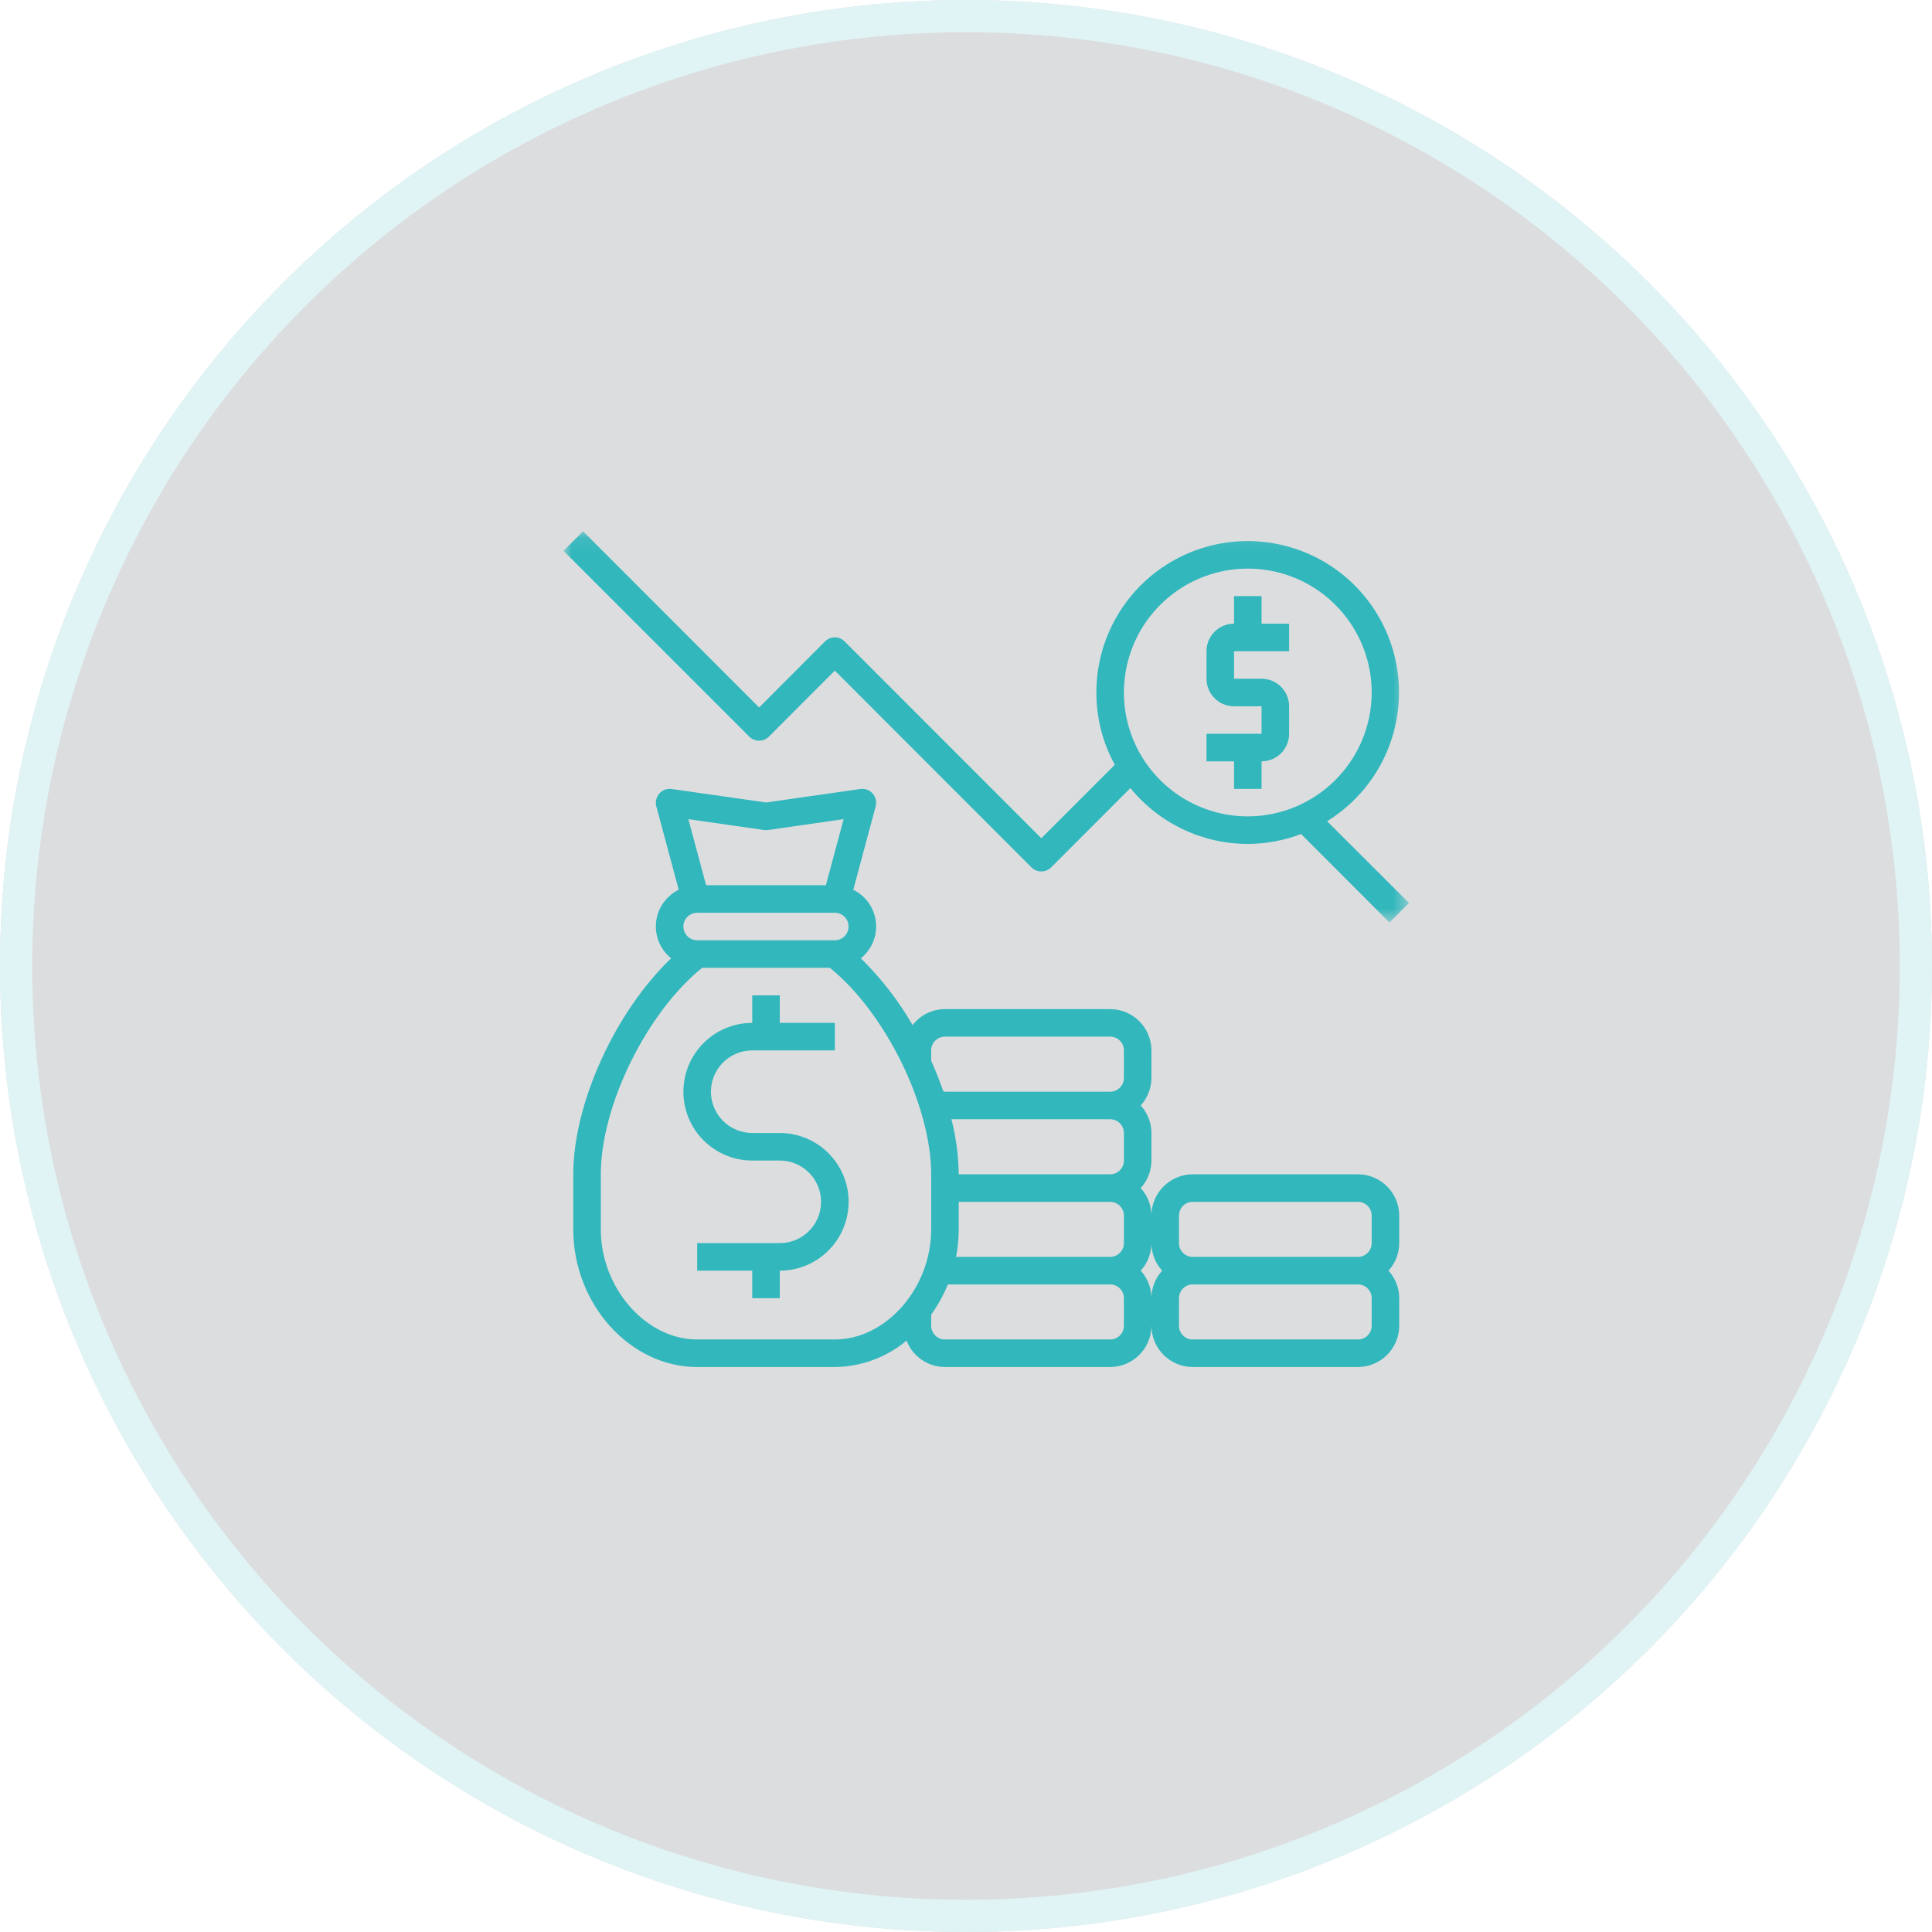
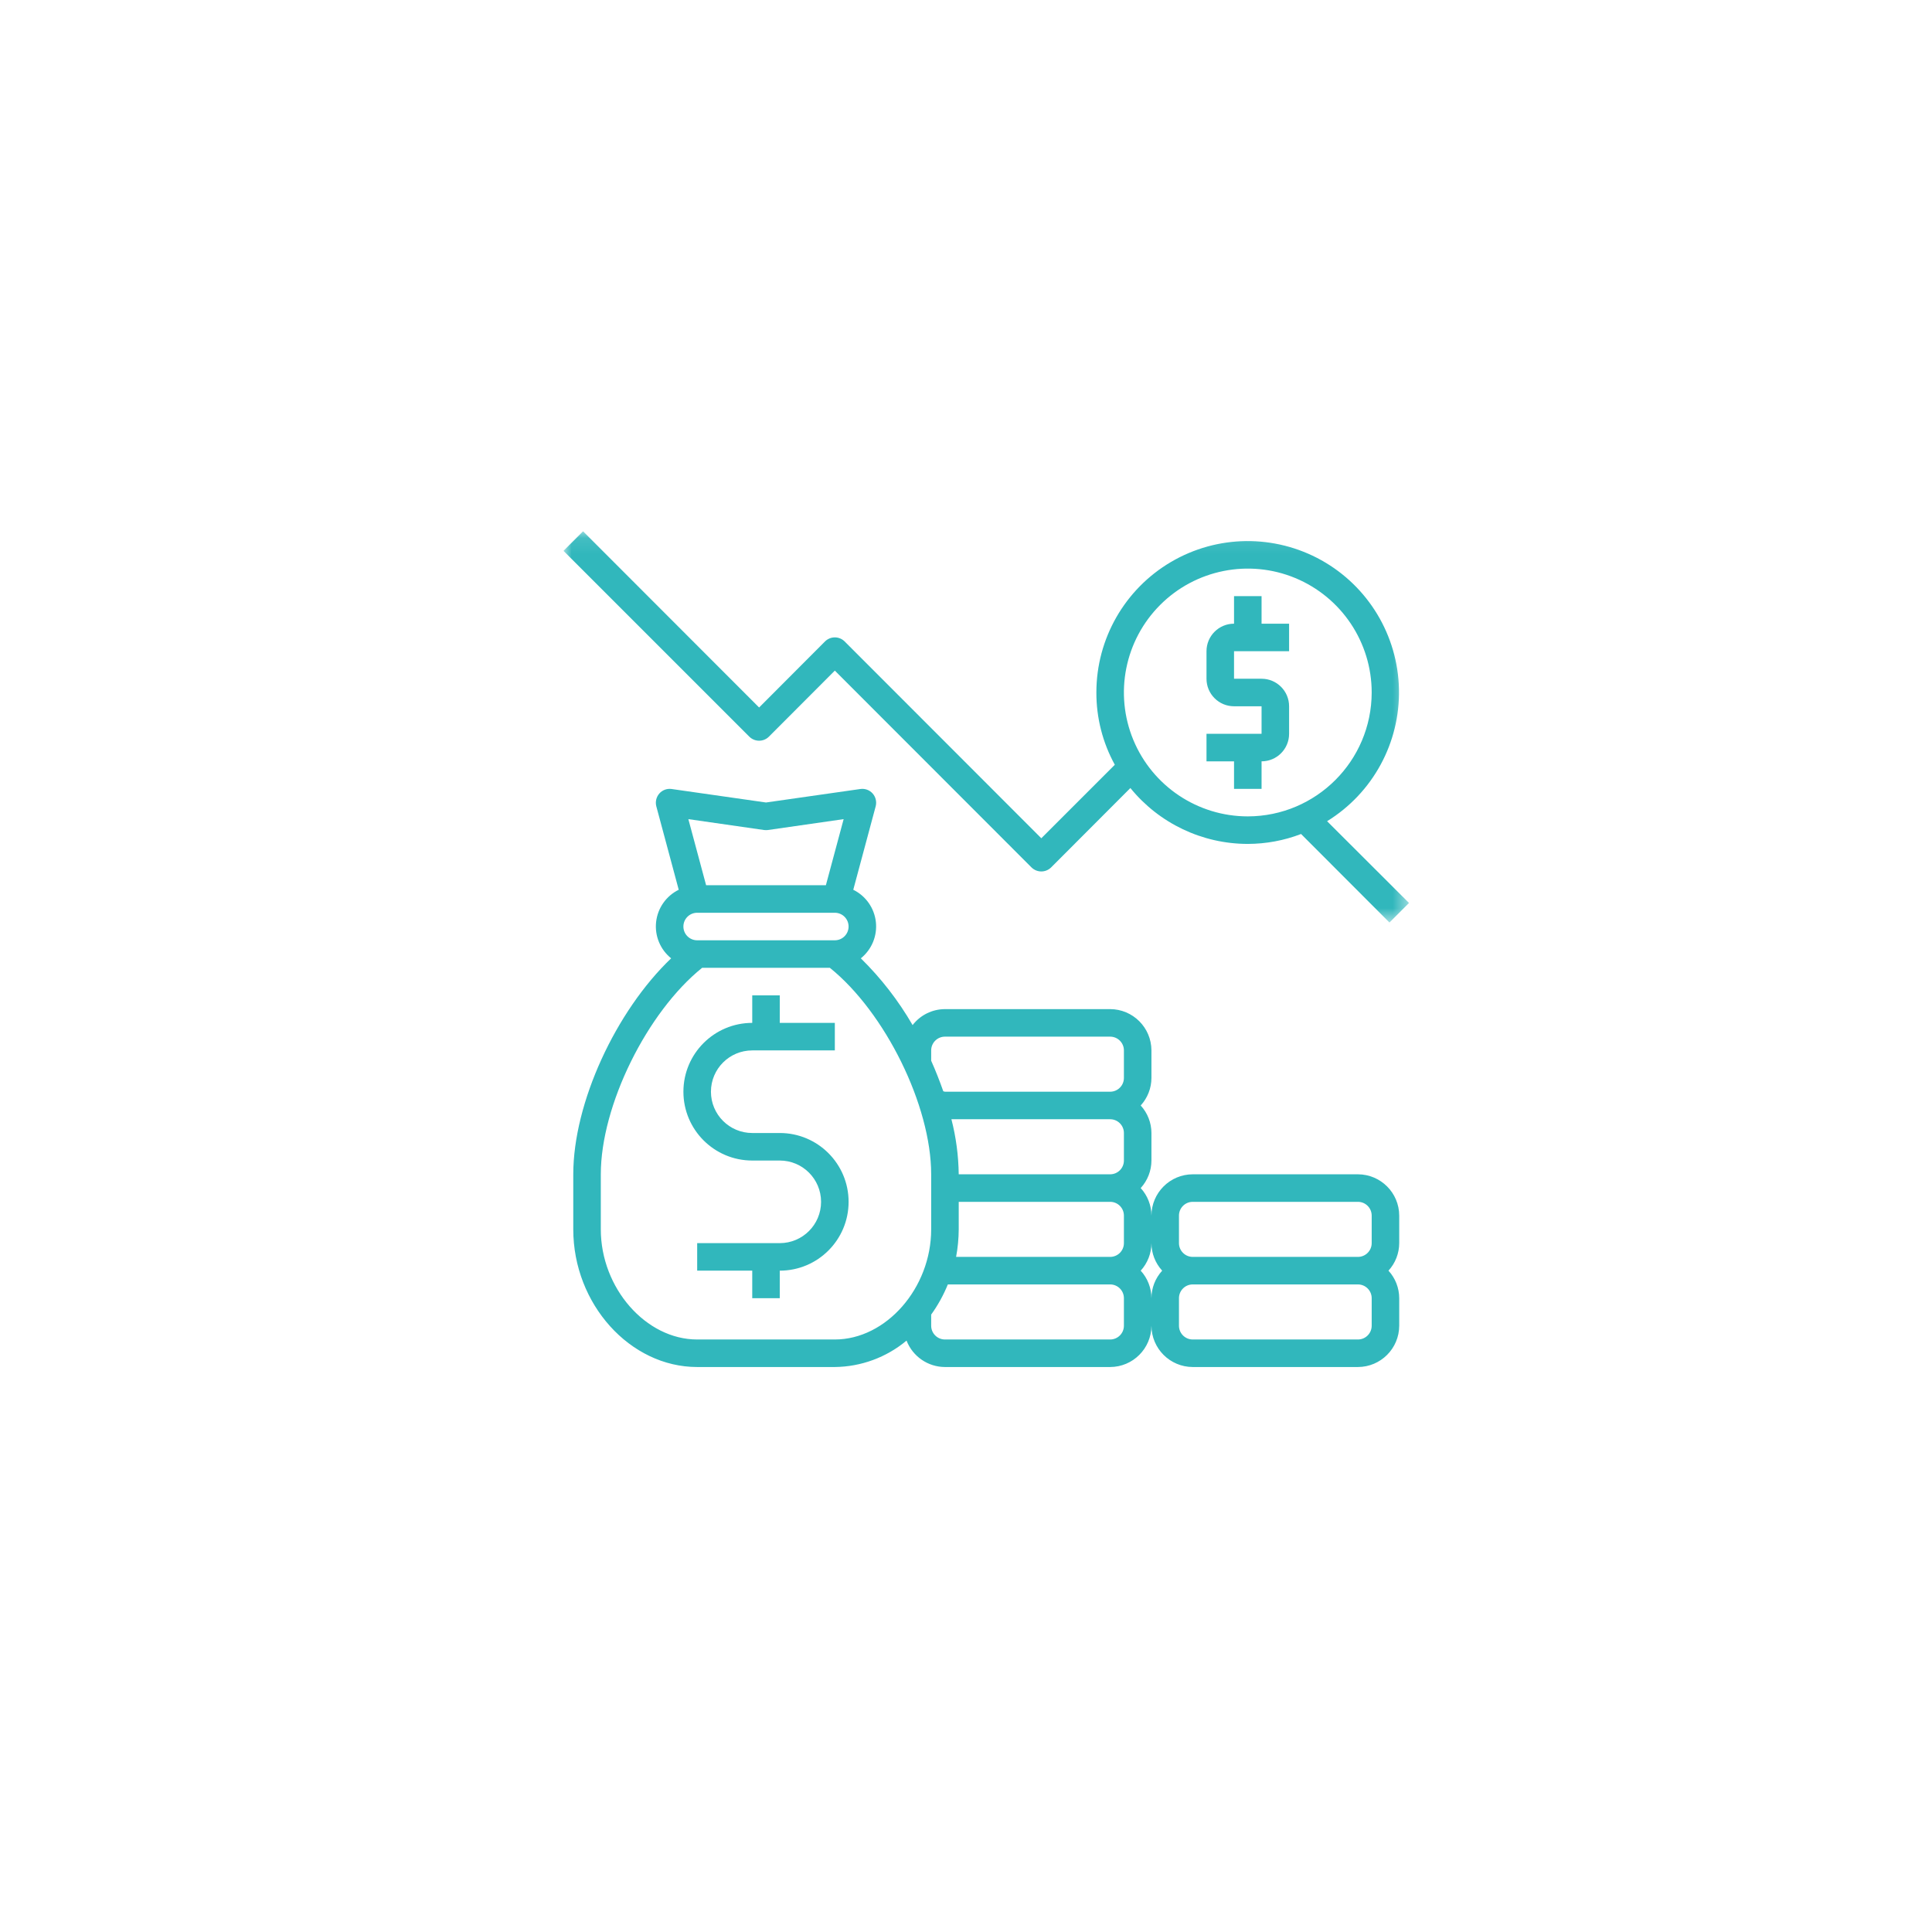
<svg xmlns="http://www.w3.org/2000/svg" xmlns:xlink="http://www.w3.org/1999/xlink" width="120px" height="120px" viewBox="0 0 120 120" version="1.1">
  <title>mercado-livre-icon-1</title>
  <desc>Created with Sketch.</desc>
  <defs>
-     <circle id="path-1" cx="60" cy="60" r="60" />
    <polygon id="path-2" points="52.516 24.391 52.516 0.092 0 0.092 0 24.391 52.516 24.391" />
  </defs>
  <g id="Page-1" stroke="none" stroke-width="1" fill="none" fill-rule="evenodd">
    <g id="03-2-Mercado-livre-Copy" transform="translate(-205, -928)">
      <g id="mercado-livre-icon-1" transform="translate(205, 928)">
        <g id="Oval" opacity="0.15">
          <use fill="#151827" fill-rule="evenodd" xlink:href="#path-1" />
-           <circle stroke="#31B7BC" stroke-width="2" cx="60" cy="60" r="59" />
        </g>
        <g id="Page-1" transform="translate(35, 32)">
          <g id="Group-3" transform="translate(0, 0.908)">
            <mask id="mask-3" fill="white">
              <use xlink:href="#path-2" />
            </mask>
            <g id="Clip-2" />
            <path d="M42.503,17.799 C39.391,17.799 36.585,15.924 35.393,13.049 C34.203,10.173 34.861,6.864 37.062,4.663 C39.263,2.462 42.573,1.804 45.448,2.994 C48.323,4.186 50.198,6.992 50.198,10.104 C50.191,14.351 46.75,17.792 42.503,17.799 L42.503,17.799 Z M47.428,18.099 C50.266,16.349 51.965,13.227 51.892,9.893 C51.82,6.56 49.987,3.515 47.075,1.89 C44.163,0.266 40.609,0.306 37.735,1.995 C34.86,3.684 33.096,6.77 33.098,10.104 C33.093,11.673 33.487,13.218 34.243,14.593 L29.678,19.158 L17.46,6.931 C17.124,6.598 16.581,6.598 16.245,6.931 L12.15,11.036 L1.215,0.091 L0,1.306 L11.543,12.849 C11.879,13.182 12.421,13.182 12.757,12.849 L16.853,8.745 L29.07,20.971 C29.408,21.302 29.948,21.302 30.285,20.971 L35.21,16.038 C36.995,18.233 39.674,19.508 42.503,19.509 C43.634,19.507 44.756,19.299 45.812,18.893 L51.301,24.391 L52.516,23.177 L47.428,18.099 Z" id="Fill-1" fill="#31B7BC" mask="url(#mask-3)" />
          </g>
          <path d="M41.648,16.998 L43.358,16.998 L43.358,15.288 C44.303,15.288 45.068,14.523 45.068,13.578 L45.068,11.868 C45.068,10.923 44.303,10.158 43.358,10.158 L41.648,10.158 L41.648,8.448 L45.068,8.448 L45.068,6.738 L43.358,6.738 L43.358,5.028 L41.648,5.028 L41.648,6.738 C40.703,6.738 39.938,7.503 39.938,8.448 L39.938,10.158 C39.938,11.103 40.703,11.868 41.648,11.868 L43.358,11.868 L43.358,13.578 L39.938,13.578 L39.938,15.288 L41.648,15.288 L41.648,16.998 Z" id="Fill-4" fill="#31B7BC" />
          <path d="M13.433,38.373 L11.723,38.373 C10.306,38.373 9.158,37.225 9.158,35.808 C9.158,34.391 10.306,33.243 11.723,33.243 L16.853,33.243 L16.853,31.533 L13.433,31.533 L13.433,29.823 L11.723,29.823 L11.723,31.533 C9.362,31.533 7.448,33.447 7.448,35.808 C7.448,38.169 9.362,40.083 11.723,40.083 L13.433,40.083 C14.85,40.083 15.998,41.231 15.998,42.648 C15.998,44.065 14.85,45.213 13.433,45.213 L8.303,45.213 L8.303,46.923 L11.723,46.923 L11.723,48.633 L13.433,48.633 L13.433,46.923 C15.794,46.923 17.708,45.009 17.708,42.648 C17.708,40.287 15.794,38.373 13.433,38.373" id="Fill-6" fill="#31B7BC" />
          <path d="M50.198,45.213 C50.198,45.685 49.815,46.068 49.343,46.068 L39.083,46.068 C38.611,46.068 38.228,45.685 38.228,45.213 L38.228,43.503 C38.228,43.031 38.611,42.648 39.083,42.648 L49.343,42.648 C49.815,42.648 50.198,43.031 50.198,43.503 L50.198,45.213 Z M50.198,50.343 C50.198,50.815 49.815,51.198 49.343,51.198 L39.083,51.198 C38.611,51.198 38.228,50.815 38.228,50.343 L38.228,48.633 C38.228,48.161 38.611,47.778 39.083,47.778 L49.343,47.778 C49.815,47.778 50.198,48.161 50.198,48.633 L50.198,50.343 Z M36.518,48.633 C36.516,48 36.278,47.39 35.851,46.923 C36.278,46.456 36.516,45.846 36.518,45.213 C36.519,45.846 36.757,46.456 37.185,46.923 C36.757,47.39 36.519,48 36.518,48.633 L36.518,48.633 Z M34.808,34.953 C34.808,35.425 34.425,35.808 33.953,35.808 L23.692,35.808 C23.657,35.803 23.623,35.794 23.59,35.782 C23.367,35.149 23.12,34.517 22.837,33.884 L22.837,33.243 C22.837,32.771 23.221,32.388 23.692,32.388 L33.953,32.388 C34.425,32.388 34.808,32.771 34.808,33.243 L34.808,34.953 Z M34.808,40.083 C34.808,40.555 34.425,40.938 33.953,40.938 L24.548,40.938 C24.534,39.784 24.382,38.636 24.094,37.518 L33.953,37.518 C34.425,37.518 34.808,37.901 34.808,38.373 L34.808,40.083 Z M34.808,45.213 C34.808,45.685 34.425,46.068 33.953,46.068 L24.385,46.068 C24.491,45.504 24.545,44.932 24.548,44.358 L24.548,42.648 L33.953,42.648 C34.425,42.648 34.808,43.031 34.808,43.503 L34.808,45.213 Z M34.808,50.343 C34.808,50.815 34.425,51.198 33.953,51.198 L23.692,51.198 C23.221,51.198 22.837,50.815 22.837,50.343 L22.837,49.651 C23.256,49.069 23.602,48.441 23.872,47.778 L33.953,47.778 C34.425,47.778 34.808,48.161 34.808,48.633 L34.808,50.343 Z M16.852,51.198 L8.302,51.198 C5.113,51.198 2.317,48 2.317,44.358 L2.317,40.938 C2.317,36.663 5.182,30.874 8.61,28.113 L16.545,28.113 C19.973,30.874 22.837,36.663 22.837,40.938 L22.837,44.358 C22.837,48 20.041,51.198 16.852,51.198 L16.852,51.198 Z M8.302,24.693 L16.852,24.693 C17.324,24.693 17.707,25.076 17.707,25.548 C17.707,26.02 17.324,26.403 16.852,26.403 L8.302,26.403 C7.83,26.403 7.447,26.02 7.447,25.548 C7.447,25.076 7.83,24.693 8.302,24.693 L8.302,24.693 Z M12.458,19.554 C12.537,19.563 12.617,19.563 12.697,19.554 L17.4,18.878 L16.297,22.983 L8.858,22.983 L7.755,18.878 L12.458,19.554 Z M51.908,43.503 C51.904,42.088 50.758,40.942 49.343,40.938 L39.083,40.938 C37.668,40.942 36.522,42.088 36.518,43.503 C36.516,42.87 36.278,42.26 35.851,41.793 C36.278,41.326 36.516,40.716 36.518,40.083 L36.518,38.373 C36.516,37.74 36.278,37.13 35.851,36.663 C36.278,36.196 36.516,35.586 36.518,34.953 L36.518,33.243 C36.513,31.828 35.368,30.682 33.953,30.678 L23.692,30.678 C22.905,30.681 22.164,31.046 21.683,31.67 C20.803,30.149 19.721,28.754 18.468,27.523 C19.145,26.979 19.497,26.128 19.402,25.265 C19.307,24.402 18.777,23.647 17.998,23.265 L19.392,18.075 C19.462,17.797 19.392,17.503 19.204,17.288 C19.014,17.072 18.728,16.966 18.443,17.006 L12.577,17.844 L6.712,17.006 C6.427,16.966 6.141,17.072 5.951,17.288 C5.763,17.503 5.693,17.797 5.763,18.075 L7.157,23.265 C6.377,23.647 5.848,24.402 5.752,25.265 C5.657,26.128 6.009,26.979 6.686,27.523 C3.249,30.806 0.607,36.5 0.607,40.938 L0.607,44.358 C0.607,48.992 4.13,52.908 8.302,52.908 L16.852,52.908 C18.482,52.891 20.056,52.311 21.307,51.267 C21.689,52.252 22.635,52.904 23.692,52.908 L33.953,52.908 C35.368,52.904 36.513,51.758 36.518,50.343 C36.522,51.758 37.668,52.904 39.083,52.908 L49.343,52.908 C50.758,52.904 51.904,51.758 51.908,50.343 L51.908,48.633 C51.906,48 51.669,47.39 51.241,46.923 C51.669,46.456 51.906,45.846 51.908,45.213 L51.908,43.503 Z" id="Fill-8" fill="#31B7BC" />
        </g>
      </g>
    </g>
  </g>
</svg>